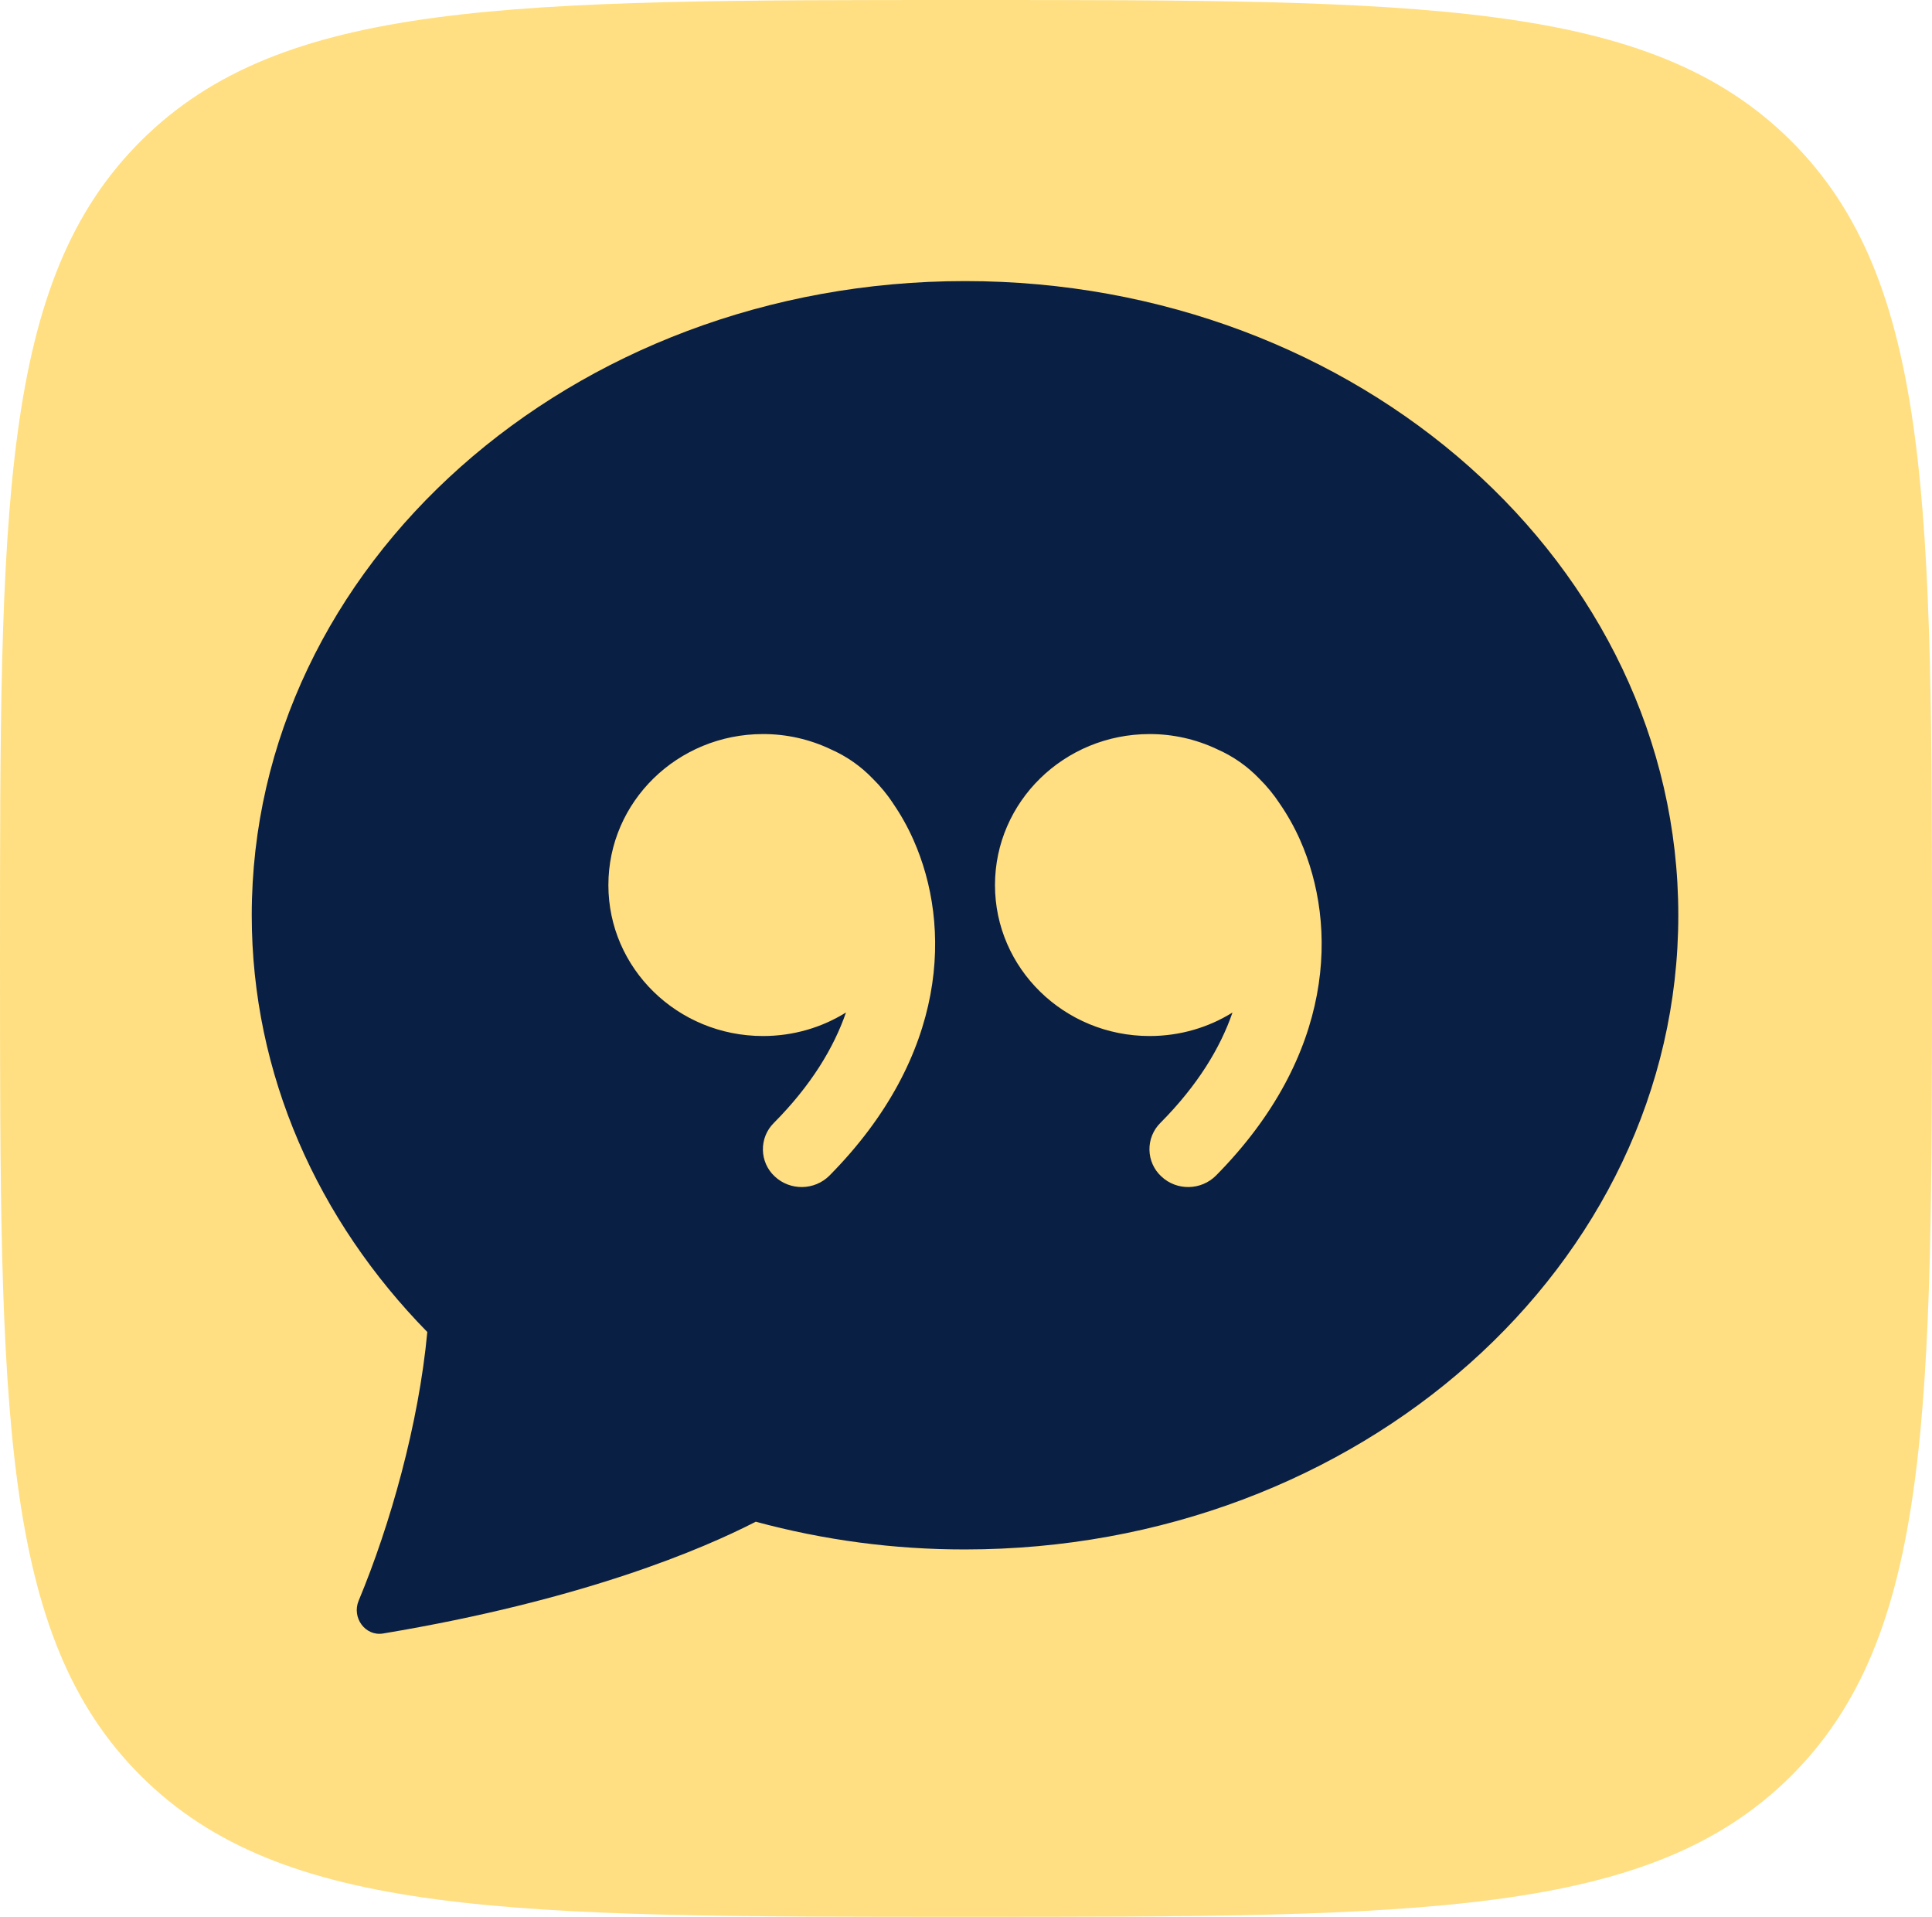
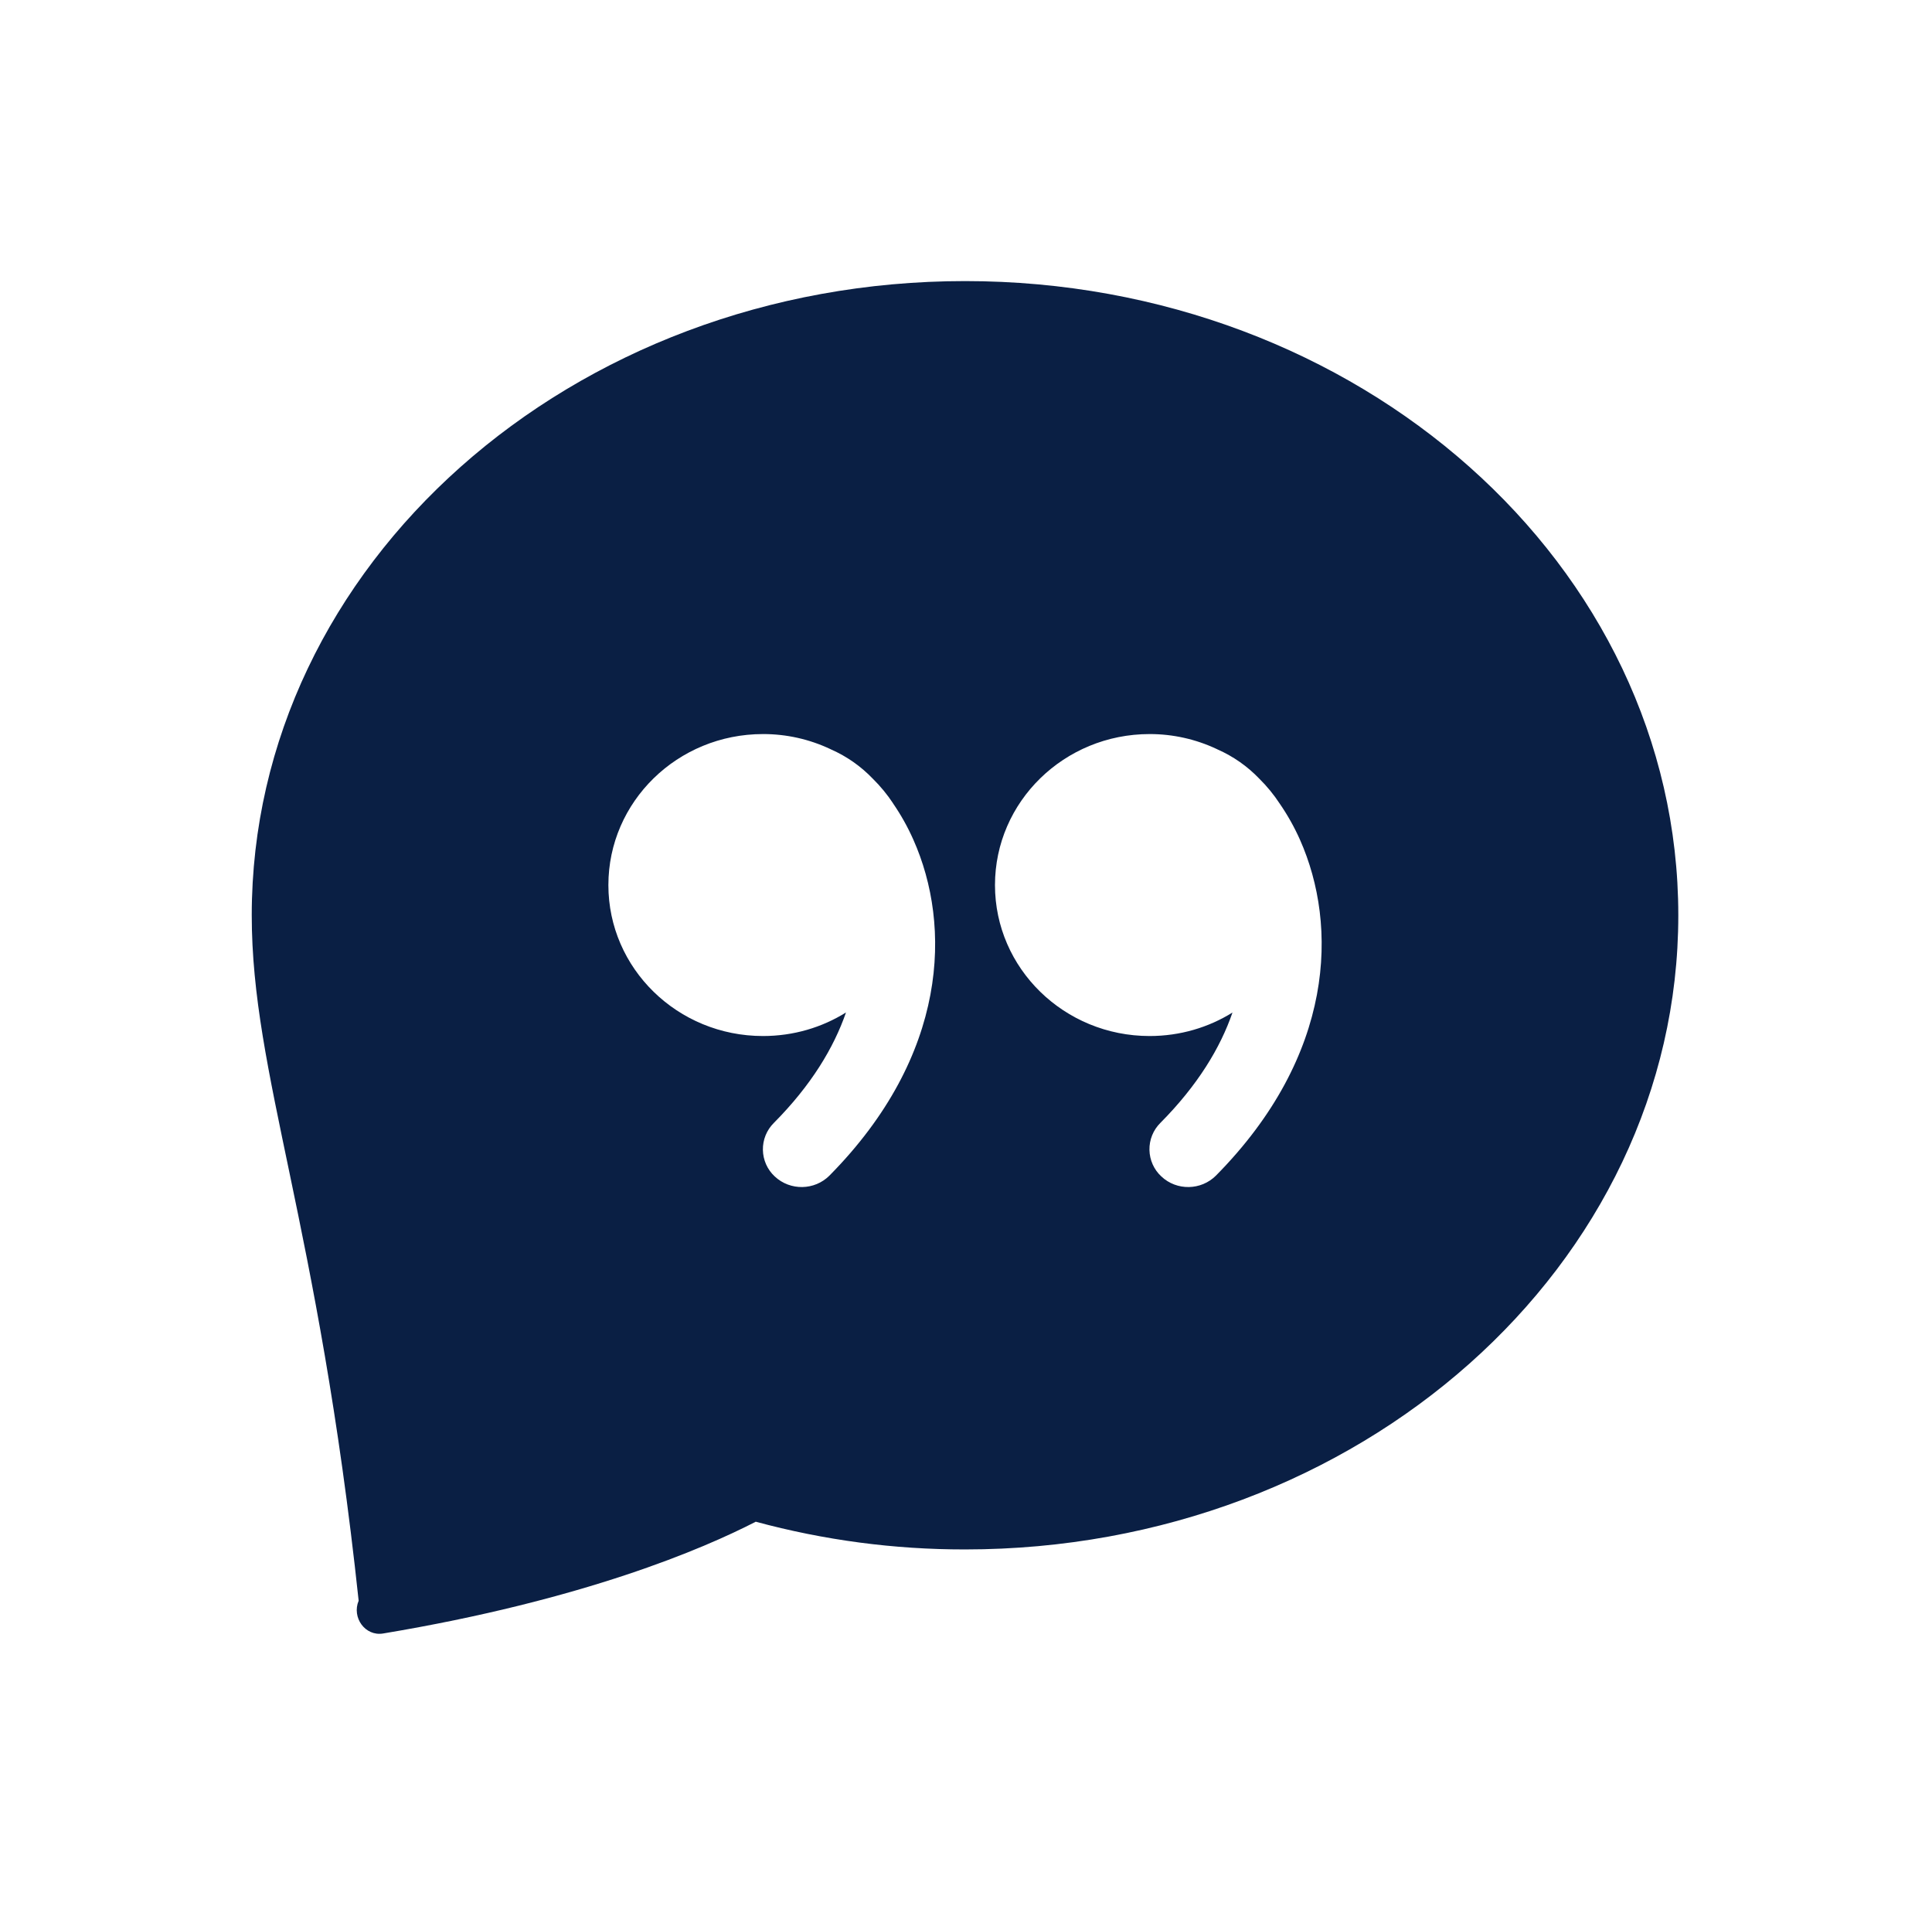
<svg xmlns="http://www.w3.org/2000/svg" width="990" height="982" viewBox="0 0 990 982" fill="none">
-   <path opacity="0.5" d="M0 491C0 259.54 -5.36442e-06 143.811 72.491 71.905C144.982 -5.32107e-06 261.655 0 495 0C728.343 0 845.019 -5.32107e-06 917.509 71.905C990 143.811 990 259.54 990 491C990 722.457 990 838.191 917.509 910.095C845.019 982 728.343 982 495 982C261.655 982 144.982 982 72.491 910.095C-5.36442e-06 838.191 0 722.457 0 491Z" fill="#FFC107" />
-   <path d="M860 468.888C860 648.32 696.347 793.777 494.5 793.777C458.3 793.826 422.249 789.051 387.271 779.574C360.59 793.313 299.323 819.675 196.252 836.848C187.114 838.333 180.17 828.679 183.779 820.046C199.953 781.245 214.573 729.542 218.959 682.386C162.991 625.299 129 550.575 129 468.888C129 289.457 292.653 144 494.5 144C696.347 144 860 289.457 860 468.888ZM457.676 411.615C454.664 407.049 451.188 402.818 447.305 398.991C441.199 392.603 433.919 387.494 425.877 383.953L425.512 383.768C414.692 378.664 402.902 376.034 390.972 376.063C347.204 376.063 311.75 410.687 311.75 453.433C311.75 496.133 347.204 530.756 390.972 530.756C406.643 530.756 421.217 526.347 433.507 518.689C427.248 536.744 415.689 556.005 396.5 575.312C394.693 577.105 393.266 579.254 392.307 581.627C391.348 584.001 390.877 586.549 390.924 589.115C390.972 591.68 391.535 594.208 392.58 596.544C393.626 598.88 395.131 600.973 397.003 602.696C404.907 610.122 417.425 609.89 425.055 602.232C486.002 540.549 487.647 474.226 468.047 430.227C465.168 423.723 461.696 417.507 457.676 411.662V411.615ZM631.562 518.689C625.349 536.744 613.744 556.005 594.556 575.312C592.751 577.108 591.327 579.259 590.372 581.635C589.417 584.01 588.951 586.559 589.002 589.125C589.054 591.69 589.622 594.218 590.671 596.552C591.72 598.886 593.229 600.977 595.104 602.696C602.962 610.122 615.48 609.89 623.11 602.232C684.057 540.549 685.702 474.226 666.148 430.227C663.253 423.722 659.766 417.506 655.731 411.662C652.723 407.079 649.246 402.832 645.36 398.991C639.255 392.602 631.975 387.493 623.933 383.953L623.567 383.768C612.761 378.671 600.987 376.041 589.073 376.063C545.35 376.063 509.851 410.687 509.851 453.433C509.851 496.133 545.35 530.756 589.073 530.756C604.744 530.756 619.318 526.347 631.608 518.689H631.562Z" fill="#0A1F44" />
+   <path d="M860 468.888C860 648.32 696.347 793.777 494.5 793.777C458.3 793.826 422.249 789.051 387.271 779.574C360.59 793.313 299.323 819.675 196.252 836.848C187.114 838.333 180.17 828.679 183.779 820.046C162.991 625.299 129 550.575 129 468.888C129 289.457 292.653 144 494.5 144C696.347 144 860 289.457 860 468.888ZM457.676 411.615C454.664 407.049 451.188 402.818 447.305 398.991C441.199 392.603 433.919 387.494 425.877 383.953L425.512 383.768C414.692 378.664 402.902 376.034 390.972 376.063C347.204 376.063 311.75 410.687 311.75 453.433C311.75 496.133 347.204 530.756 390.972 530.756C406.643 530.756 421.217 526.347 433.507 518.689C427.248 536.744 415.689 556.005 396.5 575.312C394.693 577.105 393.266 579.254 392.307 581.627C391.348 584.001 390.877 586.549 390.924 589.115C390.972 591.68 391.535 594.208 392.58 596.544C393.626 598.88 395.131 600.973 397.003 602.696C404.907 610.122 417.425 609.89 425.055 602.232C486.002 540.549 487.647 474.226 468.047 430.227C465.168 423.723 461.696 417.507 457.676 411.662V411.615ZM631.562 518.689C625.349 536.744 613.744 556.005 594.556 575.312C592.751 577.108 591.327 579.259 590.372 581.635C589.417 584.01 588.951 586.559 589.002 589.125C589.054 591.69 589.622 594.218 590.671 596.552C591.72 598.886 593.229 600.977 595.104 602.696C602.962 610.122 615.48 609.89 623.11 602.232C684.057 540.549 685.702 474.226 666.148 430.227C663.253 423.722 659.766 417.506 655.731 411.662C652.723 407.079 649.246 402.832 645.36 398.991C639.255 392.602 631.975 387.493 623.933 383.953L623.567 383.768C612.761 378.671 600.987 376.041 589.073 376.063C545.35 376.063 509.851 410.687 509.851 453.433C509.851 496.133 545.35 530.756 589.073 530.756C604.744 530.756 619.318 526.347 631.608 518.689H631.562Z" fill="#0A1F44" />
</svg>